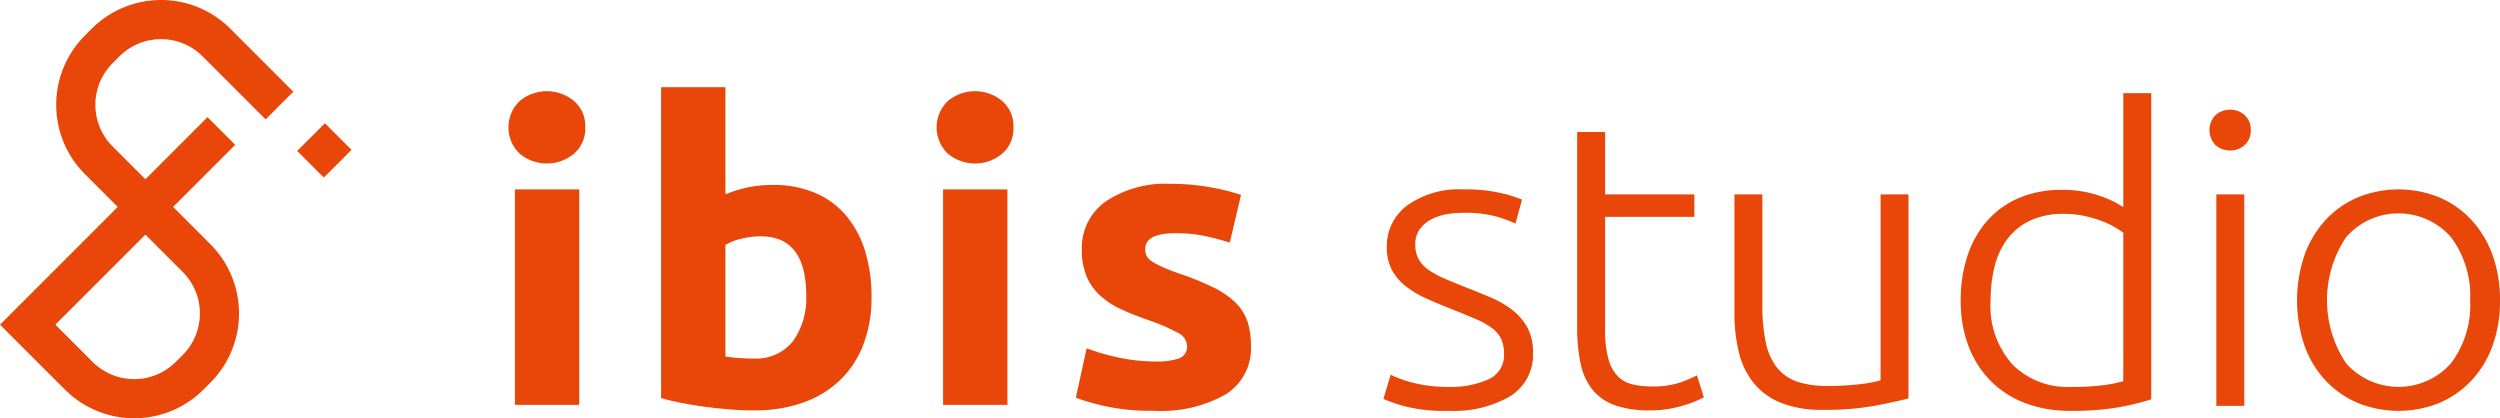
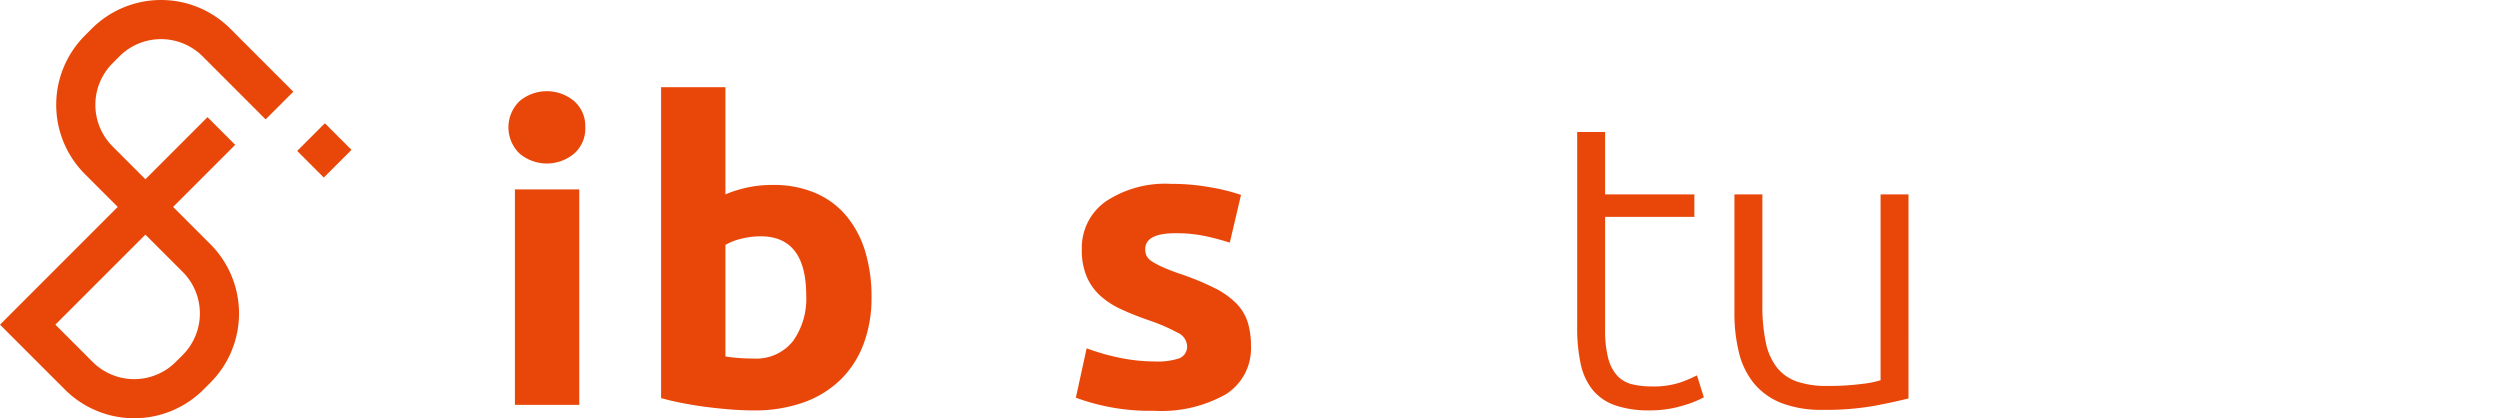
<svg xmlns="http://www.w3.org/2000/svg" width="239.083" height="40">
  <g id="グループ_436" data-name="グループ 436" transform="translate(-864.835 -697.328)" fill="#e94709">
    <g id="グループ_211" data-name="グループ 211" transform="translate(913.457 705.666)">
      <g id="グループ_209" data-name="グループ 209">
        <path id="パス_39" data-name="パス 39" d="M902.575 706.236a3.138 3.138 0 01-1.094 2.534 4.061 4.061 0 01-5.159 0 3.481 3.481 0 010-5.068 4.065 4.065 0 015.159 0 3.14 3.14 0 011.094 2.534zM902 732.779h-6.153v-20.606H902z" transform="translate(-895.227 -702.396)" />
        <path id="パス_40" data-name="パス 40" d="M923.863 718.218a9.654 9.654 0 00-1.81-3.39 7.912 7.912 0 00-2.958-2.174 10.157 10.157 0 00-4.068-.765 11.4 11.4 0 00-2.385.235 11.773 11.773 0 00-2.136.666v-10.25h-6.153v29.733q.821.235 1.894.449t2.243.373q1.171.156 2.385.256t2.328.1a13.912 13.912 0 004.773-.763 9.779 9.779 0 003.54-2.176 9.387 9.387 0 002.2-3.409 12.484 12.484 0 00.762-4.47 14.8 14.8 0 00-.615-4.415zm-6.906 8.617a4.479 4.479 0 01-3.78 1.653c-.549 0-1.055-.019-1.522-.059s-.848-.085-1.149-.138v-10.668a5.43 5.43 0 011.5-.586 7.554 7.554 0 011.87-.235q4.356 0 4.356 5.665a6.951 6.951 0 01-1.275 4.368z" transform="translate(-889.753 -702.54)" />
-         <path id="パス_41" data-name="パス 41" d="M928.171 706.236a3.138 3.138 0 01-1.094 2.534 4.061 4.061 0 01-5.159 0 3.481 3.481 0 010-5.068 4.065 4.065 0 015.159 0 3.139 3.139 0 011.094 2.534zm-.578 26.543h-6.151v-20.606h6.151z" transform="translate(-879.874 -702.396)" />
        <path id="パス_42" data-name="パス 42" d="M936.678 725.3a6.49 6.49 0 002.4-.314 1.2 1.2 0 00.705-1.214 1.489 1.489 0 00-.918-1.233 18.267 18.267 0 00-2.779-1.192q-1.447-.5-2.625-1.049a7.674 7.674 0 01-2.006-1.312 5.33 5.33 0 01-1.281-1.827 6.478 6.478 0 01-.454-2.553 5.422 5.422 0 012.275-4.6 10.269 10.269 0 016.244-1.69 20.922 20.922 0 013.806.334 18.311 18.311 0 012.9.725l-1.074 4.563a24.081 24.081 0 00-2.345-.626 13.491 13.491 0 00-2.842-.275q-2.9 0-2.9 1.528a1.5 1.5 0 00.125.627 1.371 1.371 0 00.5.528 6.745 6.745 0 001.016.544q.641.291 1.634.639a25.922 25.922 0 013.348 1.371 7.811 7.811 0 012.093 1.48 4.583 4.583 0 011.083 1.787 7.524 7.524 0 01.312 2.276 5.17 5.17 0 01-2.419 4.632 12.551 12.551 0 01-6.842 1.569 20.6 20.6 0 01-4.817-.472 20.139 20.139 0 01-2.668-.781l1.032-4.723a20.936 20.936 0 003.232.92 16.538 16.538 0 003.265.338z" transform="translate(-874.884 -699.071)" />
      </g>
      <g id="グループ_210" data-name="グループ 210" transform="translate(83.666 .566)">
-         <path id="パス_43" data-name="パス 43" d="M953.77 727.54a8.764 8.764 0 003.8-.722 2.5 2.5 0 001.5-2.44 3.4 3.4 0 00-.266-1.406 2.8 2.8 0 00-.881-1.053 7.616 7.616 0 00-1.621-.9q-1.005-.429-2.484-1.017-1.19-.47-2.259-.958a9.322 9.322 0 01-1.887-1.134 4.991 4.991 0 01-1.317-1.546 4.507 4.507 0 01-.493-2.193 4.827 4.827 0 011.955-3.993 8.519 8.519 0 015.372-1.528 15.369 15.369 0 013.6.354 12.071 12.071 0 012 .627l-.619 2.282a16.121 16.121 0 00-1.666-.626 11.42 11.42 0 00-3.436-.394 8.114 8.114 0 00-1.708.174 4.759 4.759 0 00-1.421.547 3.018 3.018 0 00-.986.934 2.46 2.46 0 00-.371 1.382 2.81 2.81 0 00.33 1.4 3.135 3.135 0 00.966 1.033 8.52 8.52 0 001.561.841q.924.4 2.115.867 1.231.475 2.36.966a9 9 0 011.993 1.178 5.515 5.515 0 011.4 1.645 4.888 4.888 0 01.534 2.406 4.645 4.645 0 01-2.158 4.151 10.737 10.737 0 01-5.9 1.408 15.418 15.418 0 01-4.275-.451 17.309 17.309 0 01-1.974-.685l.7-2.329a4.246 4.246 0 00.535.256 10.9 10.9 0 001.108.39 12.033 12.033 0 001.662.373 14.164 14.164 0 002.231.161z" transform="translate(-947.524 -699.441)" />
        <path id="パス_44" data-name="パス 44" d="M968.953 729.18a8.273 8.273 0 01-2.734.371 7.913 7.913 0 01-1.824-.2 2.869 2.869 0 01-1.408-.784 3.83 3.83 0 01-.891-1.664 10.394 10.394 0 01-.311-2.8v-10.767h8.537v-2.147h-8.537v-5.971h-2.672v18.636a16.371 16.371 0 00.333 3.523 5.939 5.939 0 001.134 2.488 4.826 4.826 0 002.152 1.488 9.8 9.8 0 003.328.488 10.57 10.57 0 003.144-.45 10.022 10.022 0 002.025-.8l-.661-2.1a12.357 12.357 0 01-1.615.689z" transform="translate(-940.572 -701.5)" />
        <path id="パス_45" data-name="パス 45" d="M985.16 728.46q-1.2.312-3.22.7a26.645 26.645 0 01-4.958.392 10.582 10.582 0 01-4.008-.666 6.468 6.468 0 01-2.6-1.877 7.437 7.437 0 01-1.425-2.932 15.463 15.463 0 01-.434-3.793V708.95h2.672v10.527a16.945 16.945 0 00.331 3.64 5.746 5.746 0 001.077 2.408 4.21 4.21 0 001.925 1.331 8.822 8.822 0 002.878.409 24.593 24.593 0 003.312-.193 9.455 9.455 0 001.782-.354V708.95h2.67z" transform="translate(-934.934 -699.261)" />
-         <path id="パス_46" data-name="パス 46" d="M997.589 702.894v10.9a9.85 9.85 0 00-2.249-1.075 10.6 10.6 0 00-3.648-.568 10.173 10.173 0 00-4.1.782 8.488 8.488 0 00-3.032 2.19 9.549 9.549 0 00-1.877 3.347 13.494 13.494 0 00-.64 4.244 12.115 12.115 0 00.763 4.422 9.454 9.454 0 002.144 3.326 9.254 9.254 0 003.3 2.094 12.009 12.009 0 004.265.723 26.05 26.05 0 004.7-.352 25.217 25.217 0 003.049-.746v-29.287zm0 27.552a12.713 12.713 0 01-1.833.371 23.235 23.235 0 01-3.192.176 7.45 7.45 0 01-5.564-2.137 8.39 8.39 0 01-2.1-6.139 13.406 13.406 0 01.37-3.195 7.347 7.347 0 011.2-2.629 5.9 5.9 0 012.162-1.784 7.4 7.4 0 013.318-.667 8.9 8.9 0 011.811.177 10.944 10.944 0 011.606.45 8.916 8.916 0 012.225 1.174z" transform="translate(-926.821 -702.894)" />
-         <path id="パス_47" data-name="パス 47" d="M1000.861 705.837a1.85 1.85 0 01-.576 1.429 2.125 2.125 0 01-2.8 0 2.058 2.058 0 010-2.856 2.12 2.12 0 012.8 0 1.848 1.848 0 01.576 1.427zm-.619 26.376h-2.672V711.99h2.672z" transform="translate(-917.902 -702.301)" />
-         <path id="パス_48" data-name="パス 48" d="M1021.557 719.261a12.55 12.55 0 01-.718 4.345 9.618 9.618 0 01-2.017 3.327 9.16 9.16 0 01-3.062 2.134 10.405 10.405 0 01-7.815 0 9.149 9.149 0 01-3.064-2.134 9.585 9.585 0 01-2.016-3.327 13.471 13.471 0 010-8.69 9.823 9.823 0 012.016-3.347 9.02 9.02 0 013.064-2.153 10.362 10.362 0 017.815 0 9.031 9.031 0 013.062 2.153 9.857 9.857 0 012.017 3.347 12.542 12.542 0 01.718 4.345zm-2.86 0a9.291 9.291 0 00-1.845-6.062 6.669 6.669 0 00-10 0 10.859 10.859 0 000 12.1 6.709 6.709 0 0010 0 9.214 9.214 0 001.848-6.038z" transform="translate(-914.761 -699.441)" />
      </g>
    </g>
    <g id="グループ_212" data-name="グループ 212" transform="translate(864.835 697.328)">
      <path id="パス_49" data-name="パス 49" d="M871.049 734.589a9.371 9.371 0 0013.242 0l.664-.664a9.371 9.371 0 000-13.242s-.138-.136-.365-.365l-.4-.4-2.8-2.8 5.94-5.938-2.649-2.65-5.939 5.94-3.144-3.144a5.626 5.626 0 010-7.946l.664-.666a5.627 5.627 0 017.946 0l6.031 6.033 2.648-2.649-5.193-5.191-.838-.84a9.374 9.374 0 00-13.242 0l-.664.665a9.371 9.371 0 000 13.242l3.144 3.144-11.258 11.26zm7.692-14.822l3.566 3.566a5.623 5.623 0 010 7.945l-.666.664a5.622 5.622 0 01-7.945 0s-2.536-2.534-3.566-3.566c1.114-1.112 4.314-4.312 8.611-8.609z" transform="translate(-864.835 -697.329)" />
      <rect id="長方形_76" data-name="長方形 76" width="3.746" height="3.599" transform="rotate(-44.999 31.636 -27.089)" />
    </g>
  </g>
</svg>